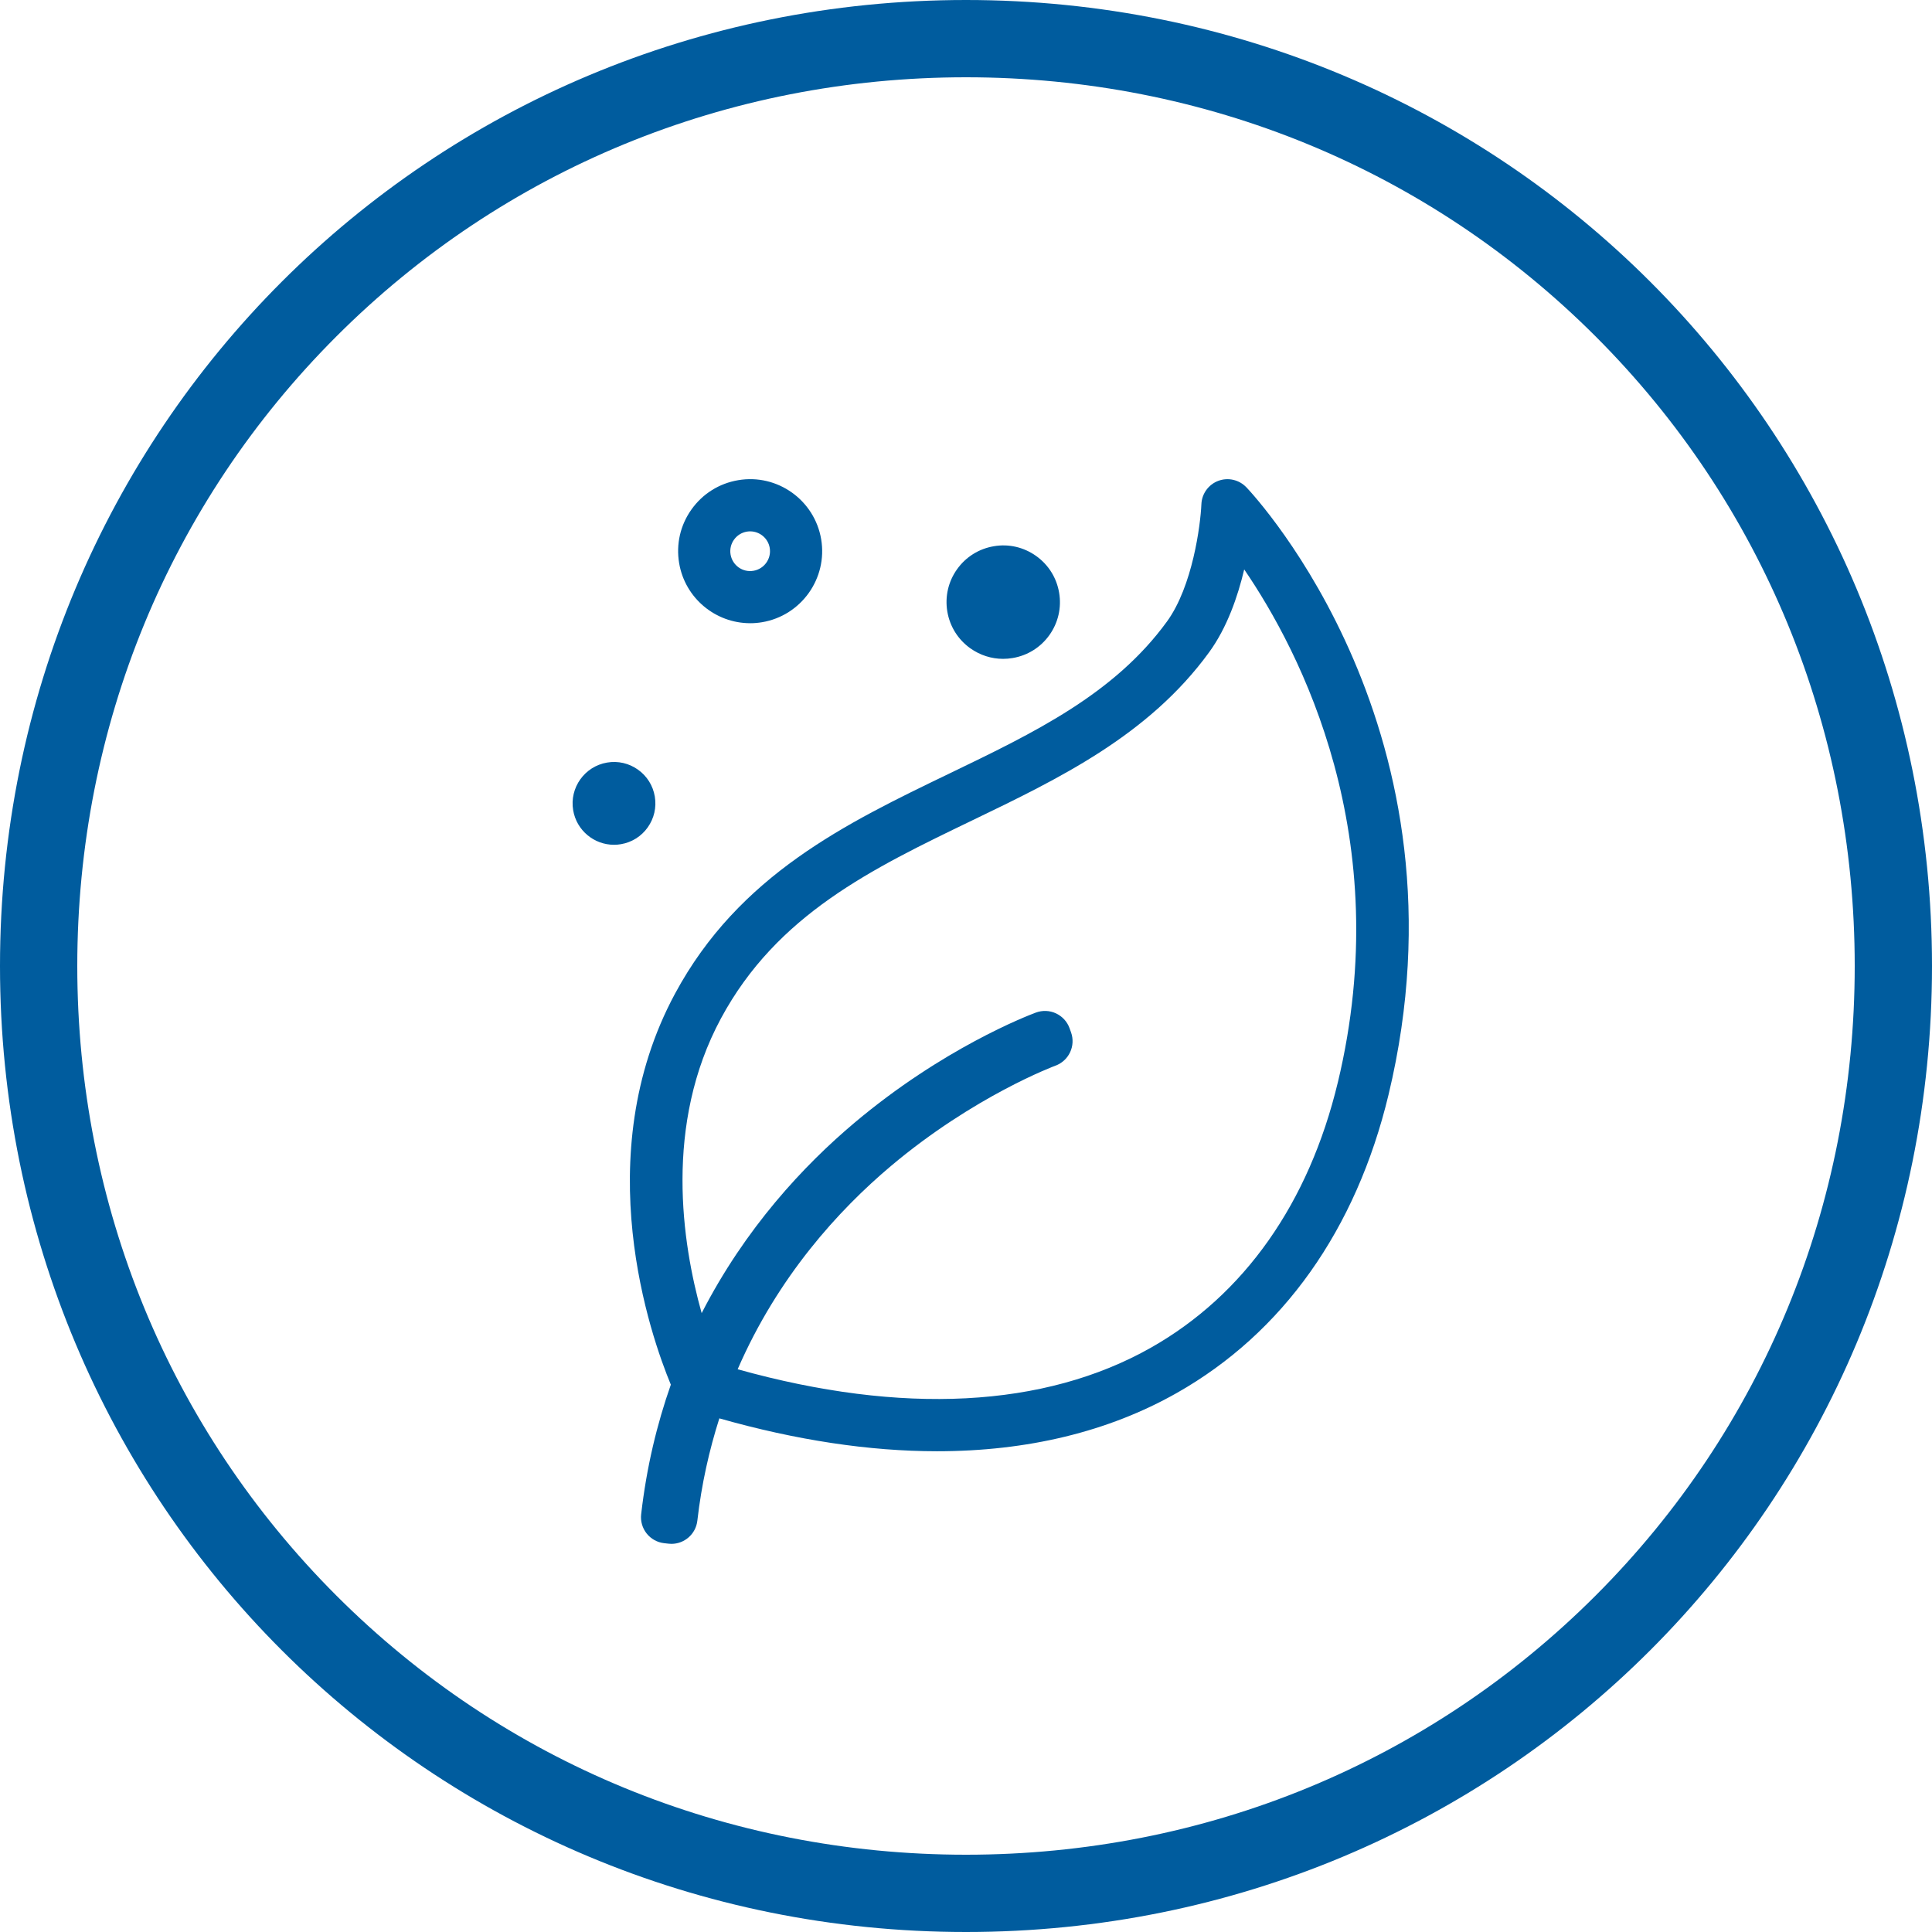
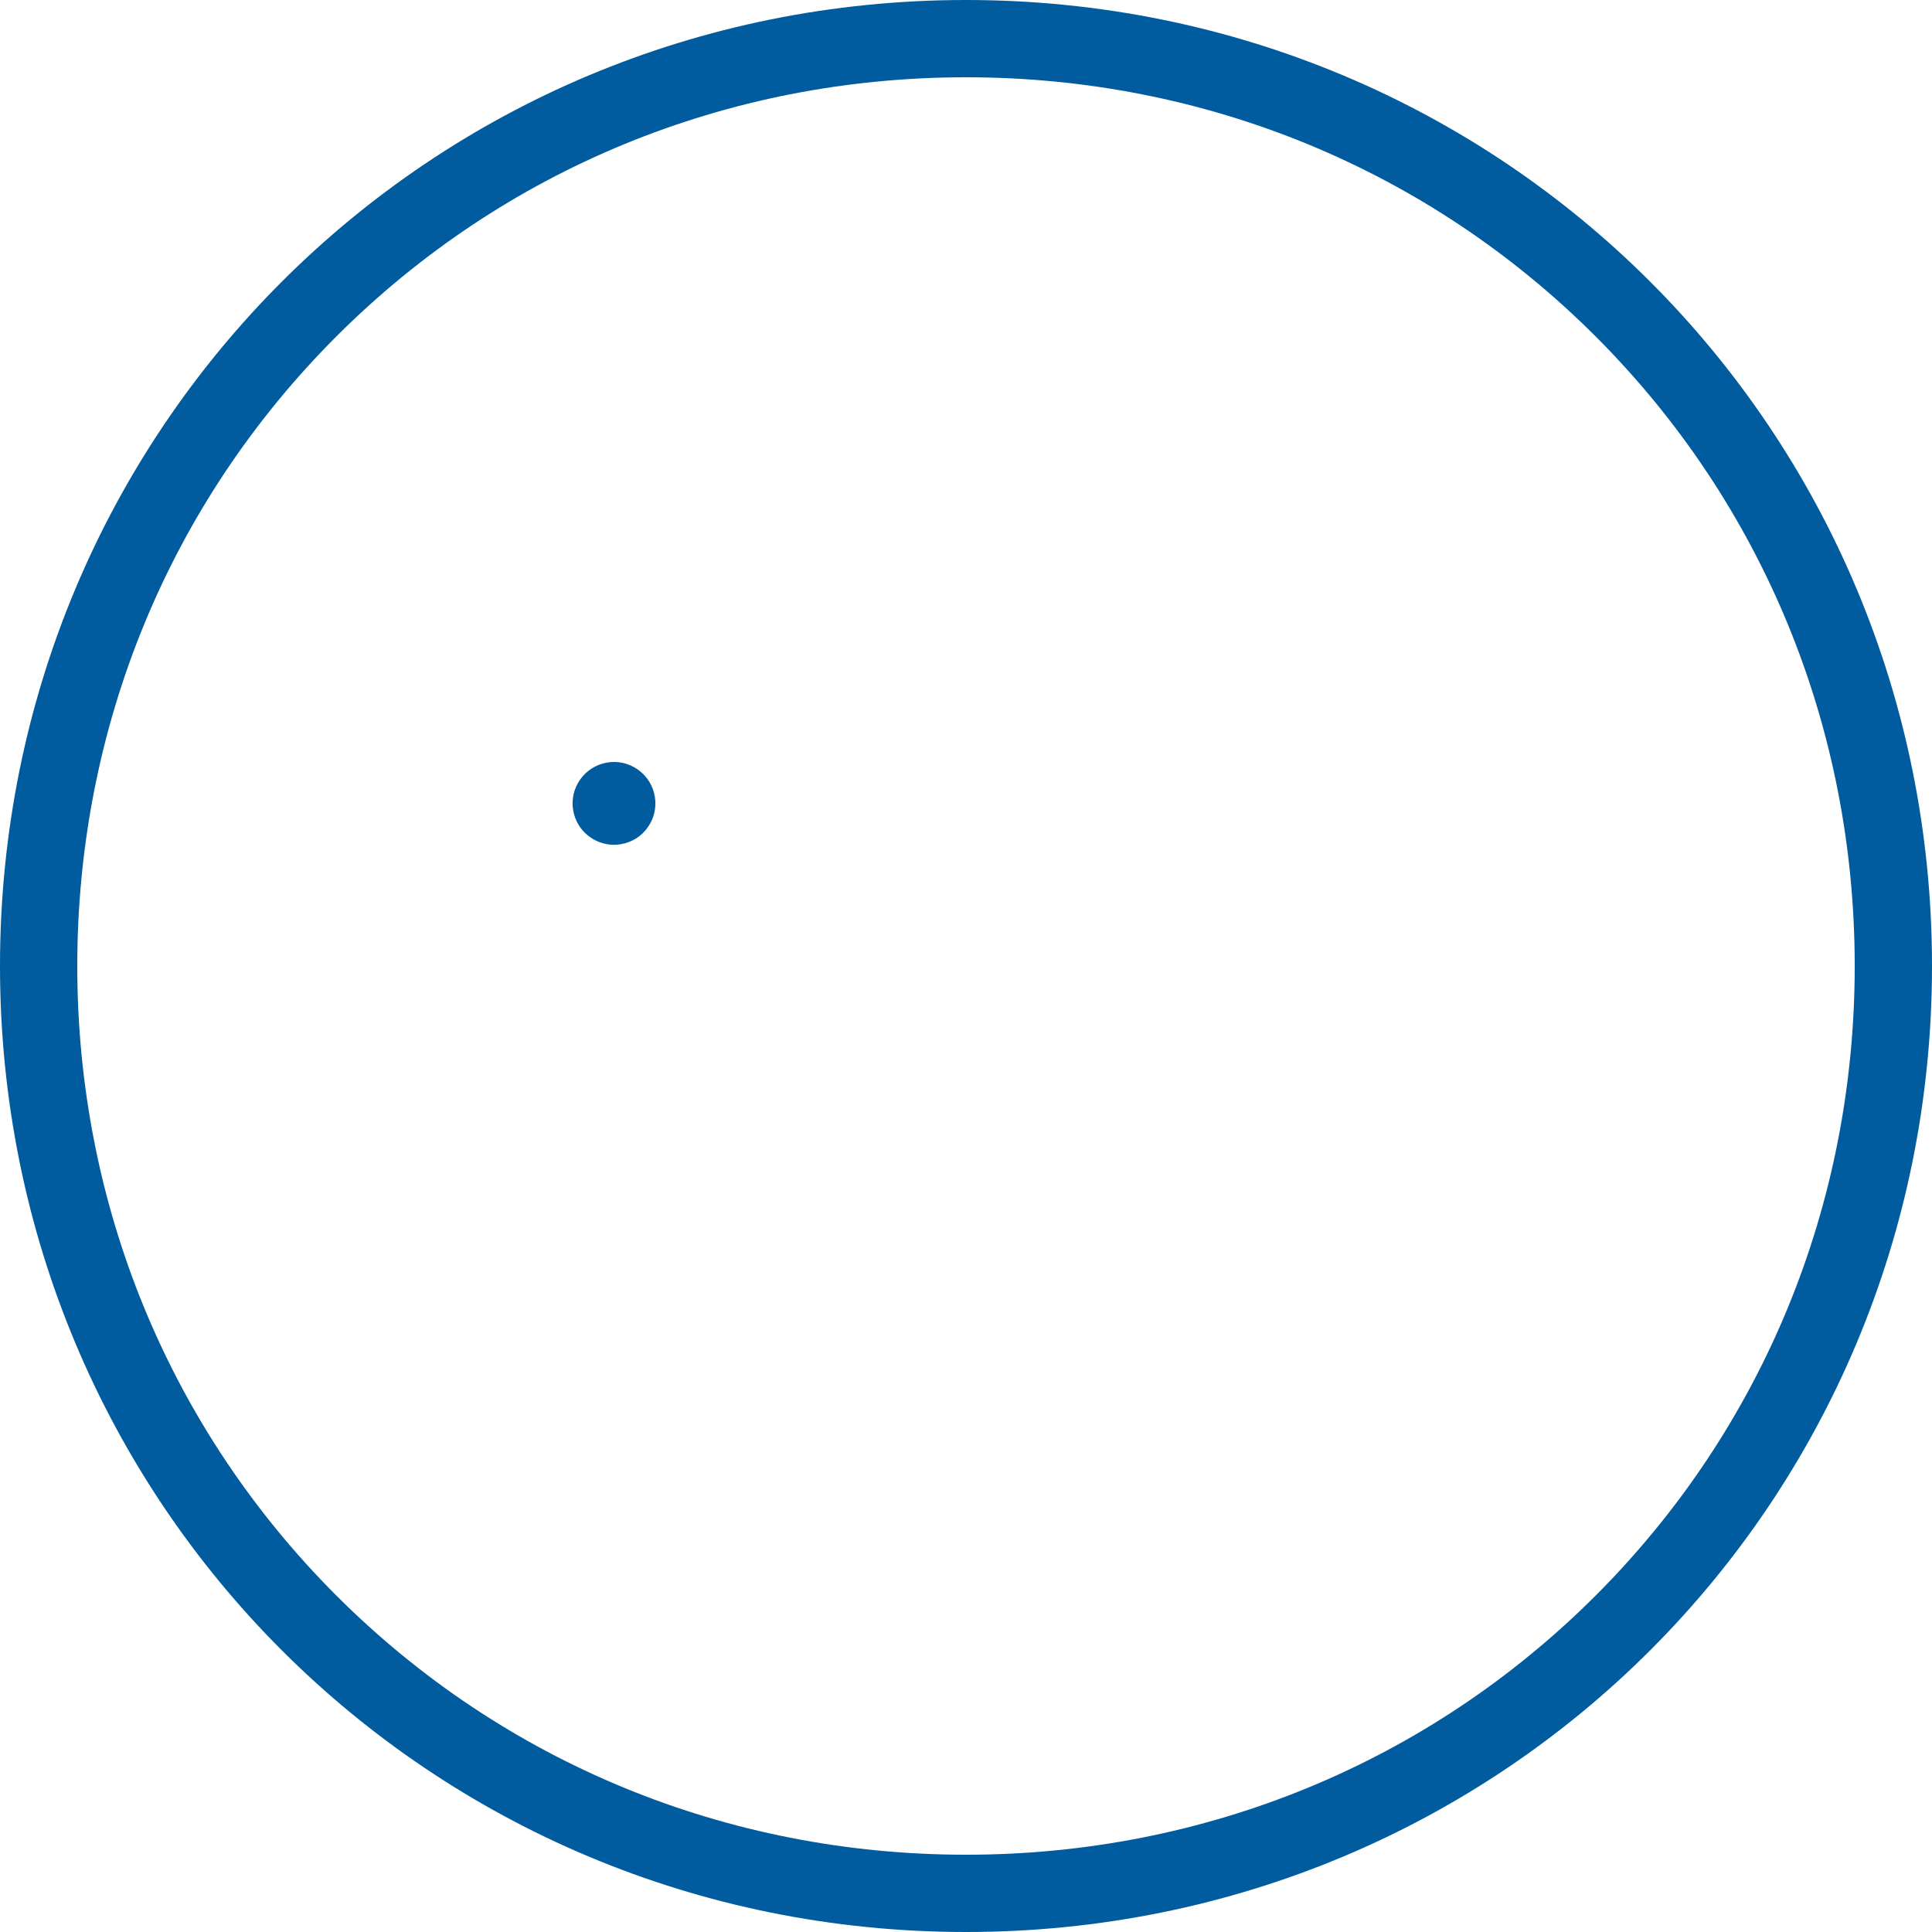
<svg xmlns="http://www.w3.org/2000/svg" version="1.1" width="28" height="28" viewBox="0 0 100 100">
  <defs>
    <style>
      .st0 {
        fill: #005c9e;
      }
    </style>
  </defs>
  <g id="Hintergrund">
    <path class="st0" d="M50,4c12.366,0,23.939,4.763,32.588,13.412,8.649,8.649,13.412,20.222,13.412,32.588s-4.763,23.939-13.412,32.588-20.222,13.412-32.588,13.412-23.939-4.763-32.588-13.412c-8.649-8.649-13.412-20.222-13.412-32.588s4.763-23.939,13.412-32.588c8.649-8.649,20.222-13.412,32.588-13.412M50,0C22.222,0,0,22.222,0,50s22.222,50,50,50,50-22.222,50-50S77.778,0,50,0h0Z" />
  </g>
  <g id="Icon-ws">
    <g>
-       <path class="st0" d="M64.512,25.224c-.374-.395-.947-.525-1.453-.336-.507.19-.853.666-.875,1.207-.046,1.072-.455,4.254-1.785,6.079-2.731,3.753-6.863,5.744-11.238,7.853-5.363,2.584-10.91,5.257-14.221,11.402-4.546,8.437-1.243,17.771-.218,20.241-.716,2.037-1.257,4.268-1.536,6.71-.041.355.062.714.285.994s.549.461.905.501l.226.025c.051.006.102.009.152.009.677,0,1.261-.509,1.34-1.197.218-1.906.619-3.664,1.139-5.298,3.988,1.133,7.766,1.702,11.269,1.702,4.674,0,8.861-1.007,12.408-3.016,5.49-3.11,9.28-8.448,10.96-15.438,4.488-18.681-6.872-30.927-7.357-31.439ZM69.244,56.031c-1.501,6.244-4.843,10.988-9.666,13.721-5.515,3.123-12.889,3.498-21.397,1.121,2.081-4.795,5.23-8.243,7.933-10.52,4.306-3.626,8.473-5.179,8.513-5.193.699-.254,1.06-1.025.81-1.725l-.077-.215c-.122-.34-.376-.615-.703-.768-.327-.153-.703-.166-1.041-.041-.478.179-4.812,1.852-9.38,5.696-2.641,2.223-5.665,5.466-7.918,9.861-1.018-3.621-1.96-9.765 1-15.258,2.896-5.375,7.811-7.743,13.016-10.252,4.482-2.16,9.118-4.394,12.248-8.694.93-1.276,1.486-2.886,1.818-4.29,2.901,4.245,7.896,13.859,4.845,26.558Z" />
      <path class="st0" d="M33.525,42.826c.332-.466.462-1.033.368-1.597-.095-.565-.403-1.059-.87-1.391-.466-.332-1.033-.464-1.6-.368-1.165.197-1.952,1.305-1.756,2.467.175,1.046,1.085,1.789,2.113,1.789.117,0,.236-.01.355-.03.565-.095,1.058-.403,1.391-.87Z" />
-       <path class="st0" d="M50.225,33.557c.503.357,1.091.545,1.695.545.164,0,.329-.014.493-.042.773-.129,1.45-.552,1.905-1.19.454-.639.633-1.416.503-2.188-.129-.773-.553-1.45-1.191-1.905-.64-.455-1.418-.638-2.188-.504-.773.129-1.45.553-1.905,1.191-.455.639-.633,1.416-.504,2.189.13.773.553,1.449,1.192,1.904Z" />
-       <path class="st0" d="M38.826,32.258c.205,0,.412-.017.62-.052,2.026-.341,3.398-2.267,3.058-4.293-.341-2.027-2.267-3.403-4.294-3.059-.981.165-1.84.702-2.418,1.514-.578.81-.805,1.798-.64,2.779.306,1.819,1.888,3.11,3.674,3.11ZM37.991,27.935c.159-.224.396-.372.667-.418.057-.01.114-.014.17-.014.492,0,.929.355,1.013.857.094.559-.285,1.09-.843,1.184-.562.096-1.089-.284-1.184-.844-.045-.271.018-.542.177-.766Z" />
    </g>
  </g>
</svg>